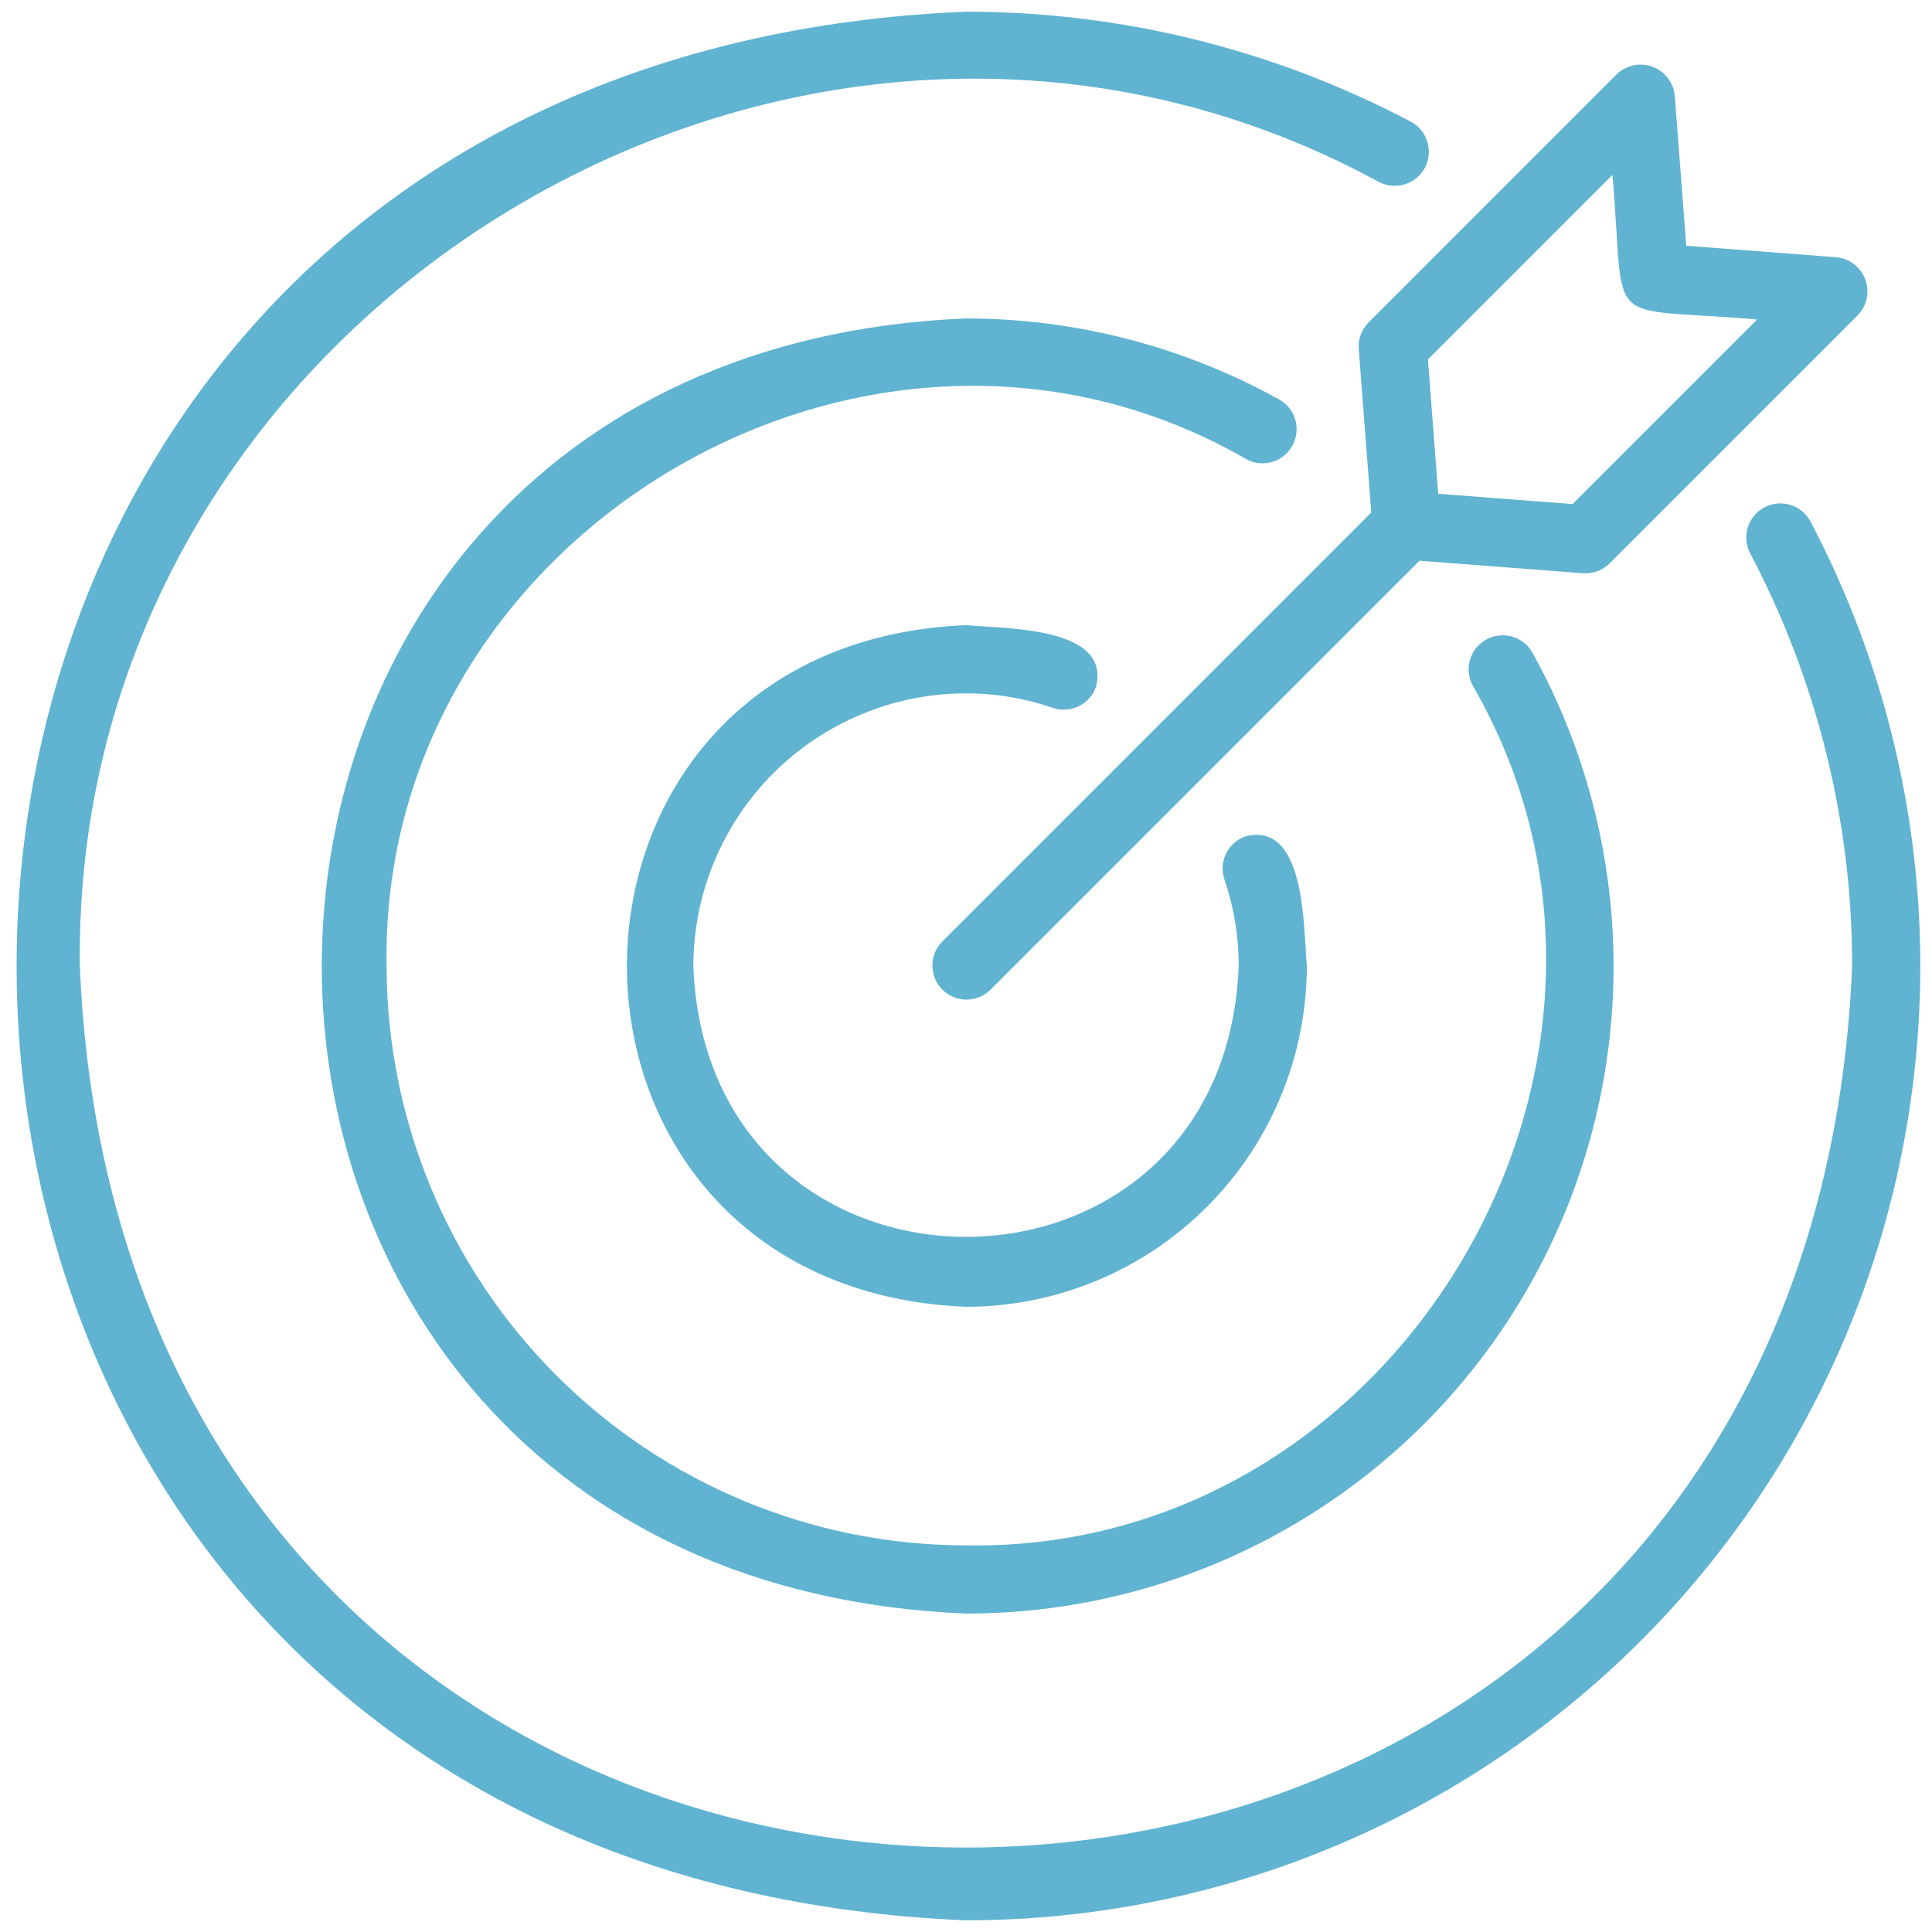
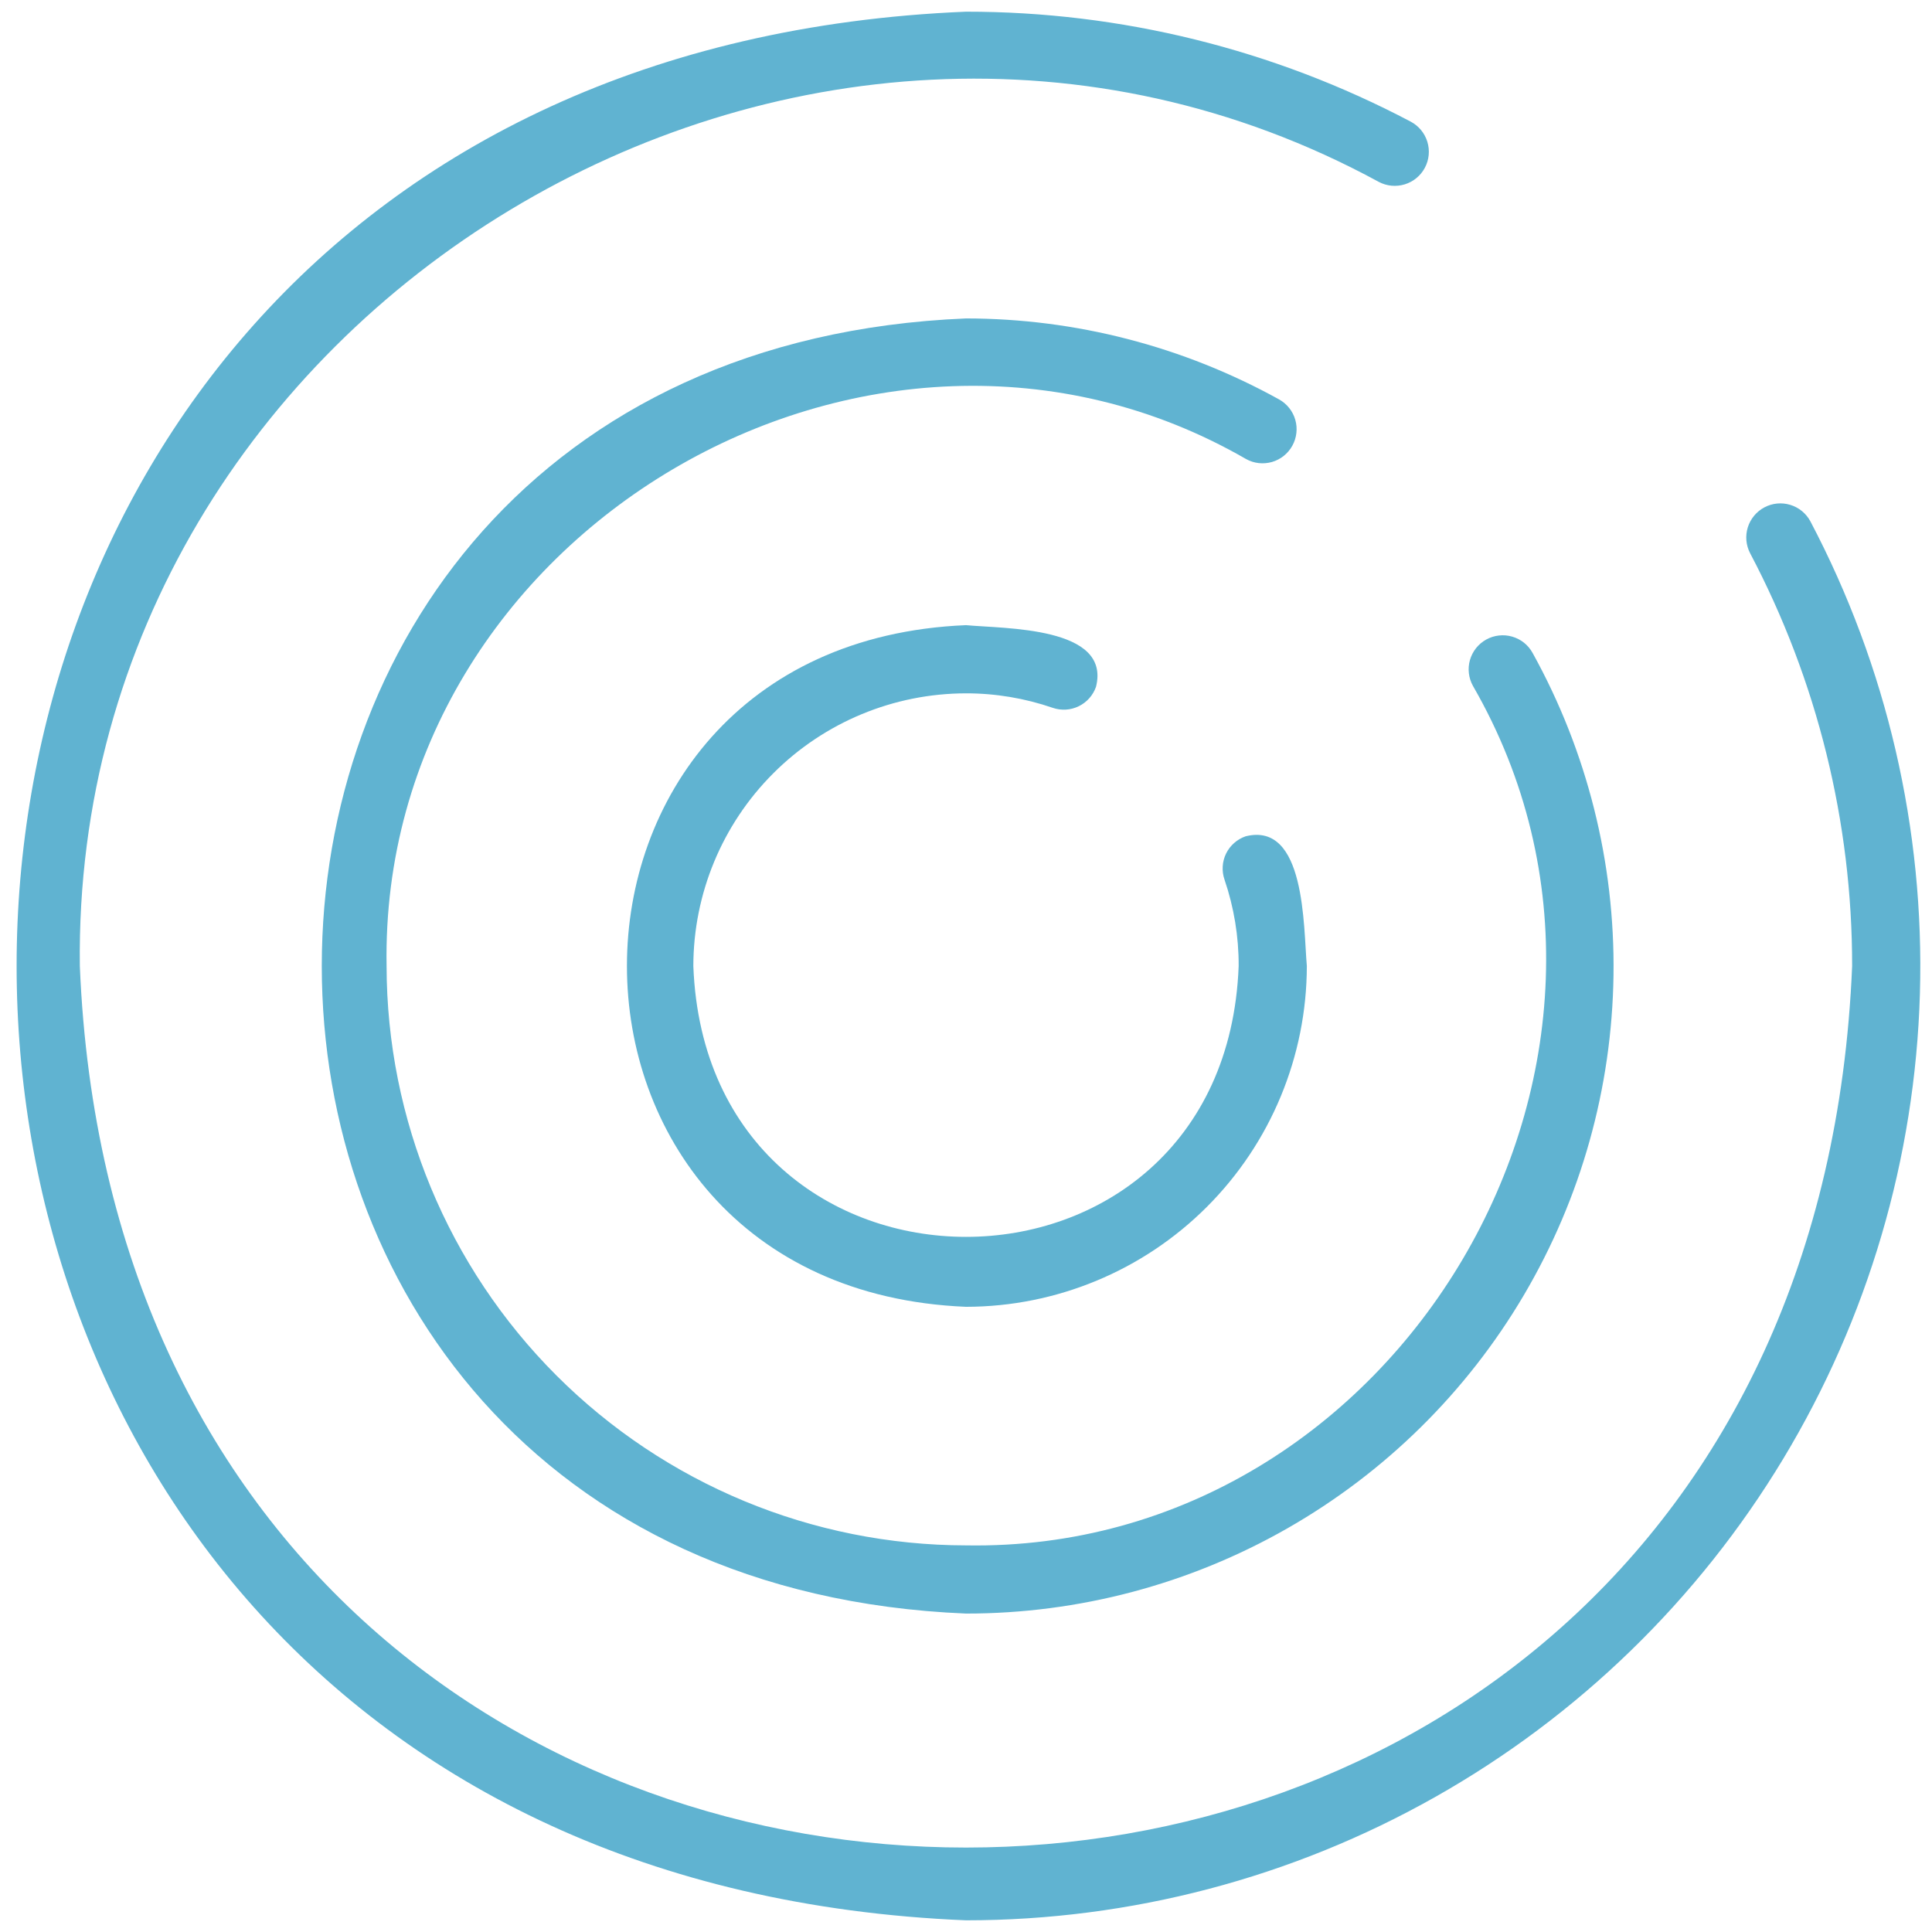
<svg xmlns="http://www.w3.org/2000/svg" width="62" height="62" viewBox="0 0 62 62" fill="none">
  <path d="M31 61.625C36.275 61.625 41.461 60.263 46.054 57.669C50.648 55.076 54.494 51.34 57.22 46.824C59.946 42.308 61.458 37.164 61.612 31.891C61.765 26.618 60.554 21.395 58.096 16.728C57.959 16.474 57.727 16.284 57.45 16.201C57.174 16.117 56.876 16.146 56.621 16.282C56.366 16.417 56.175 16.648 56.089 16.923C56.003 17.199 56.03 17.497 56.163 17.753C58.317 21.837 59.441 26.384 59.437 31C57.879 68.72 4.121 68.721 2.562 31C2.299 9.911 25.75 -4.225 44.247 5.837C44.503 5.973 44.803 6.001 45.08 5.916C45.358 5.831 45.59 5.639 45.726 5.383C45.862 5.127 45.89 4.827 45.805 4.549C45.72 4.272 45.528 4.04 45.272 3.904C40.873 1.583 35.974 0.372 31 0.375C-9.623 2.053 -9.622 59.947 31 61.625Z" fill="#60B3D1" />
  <path d="M31 22.25C31.947 22.249 32.888 22.407 33.783 22.715C34.057 22.809 34.358 22.791 34.618 22.664C34.879 22.537 35.079 22.311 35.173 22.037C35.654 20.102 32.247 20.18 31 20.062C16.492 20.662 16.492 41.338 31 41.937C33.9 41.934 36.68 40.781 38.73 38.73C40.781 36.68 41.934 33.9 41.938 31C41.826 29.73 41.9 26.359 39.973 26.838C39.838 26.885 39.712 26.958 39.605 27.053C39.497 27.148 39.409 27.263 39.346 27.392C39.283 27.522 39.246 27.662 39.238 27.805C39.229 27.949 39.249 28.092 39.296 28.228C39.6 29.12 39.754 30.057 39.75 31C39.312 42.59 22.689 42.59 22.25 31C22.253 28.68 23.175 26.456 24.816 24.816C26.456 23.175 28.68 22.253 31 22.25Z" fill="#60B3D1" />
  <path d="M41.472 14.304C41.542 14.178 41.586 14.04 41.602 13.897C41.619 13.755 41.607 13.61 41.567 13.472C41.528 13.334 41.461 13.205 41.372 13.093C41.282 12.98 41.172 12.887 41.046 12.817C37.971 11.115 34.514 10.221 31 10.219C3.435 11.358 3.435 50.642 31 51.781C34.615 51.783 38.168 50.842 41.307 49.05C44.447 47.258 47.065 44.678 48.901 41.564C50.738 38.45 51.73 34.911 51.779 31.296C51.829 27.681 50.934 24.117 49.183 20.954C49.114 20.828 49.02 20.716 48.908 20.626C48.795 20.536 48.666 20.47 48.528 20.43C48.389 20.39 48.245 20.377 48.102 20.394C47.958 20.41 47.82 20.454 47.694 20.524C47.568 20.594 47.457 20.688 47.368 20.8C47.278 20.913 47.212 21.043 47.172 21.181C47.133 21.32 47.121 21.465 47.138 21.608C47.155 21.75 47.2 21.889 47.27 22.014C54.203 34.038 44.889 49.834 31 49.593C26.07 49.588 21.344 47.627 17.858 44.142C14.372 40.656 12.412 35.93 12.406 31C12.168 17.11 27.96 7.796 39.986 14.73C40.111 14.8 40.249 14.845 40.392 14.861C40.535 14.877 40.679 14.865 40.818 14.826C40.956 14.786 41.084 14.72 41.197 14.63C41.309 14.54 41.403 14.43 41.472 14.304Z" fill="#60B3D1" />
-   <path d="M43.604 11.201L44.006 16.447L30.227 30.227C30.028 30.433 29.919 30.709 29.922 30.995C29.925 31.282 30.04 31.555 30.242 31.758C30.445 31.96 30.718 32.075 31.005 32.078C31.291 32.081 31.567 31.971 31.773 31.773L45.552 17.994L50.798 18.396C50.956 18.408 51.114 18.386 51.261 18.331C51.409 18.276 51.544 18.19 51.655 18.079L59.616 10.118C59.761 9.969 59.86 9.782 59.903 9.579C59.946 9.375 59.931 9.164 59.858 8.969C59.786 8.774 59.66 8.603 59.495 8.477C59.33 8.351 59.133 8.273 58.926 8.255L54.114 7.886L53.745 3.074C53.726 2.867 53.649 2.67 53.523 2.505C53.396 2.34 53.226 2.214 53.031 2.142C52.836 2.07 52.624 2.054 52.421 2.097C52.218 2.14 52.031 2.239 51.881 2.384L43.921 10.345C43.81 10.456 43.724 10.591 43.669 10.738C43.614 10.886 43.592 11.044 43.604 11.201ZM51.746 5.613C52.184 10.707 51.322 9.81 56.387 10.254L50.464 16.176L46.154 15.846L45.824 11.536L51.746 5.613Z" fill="#60B3D1" />
</svg>